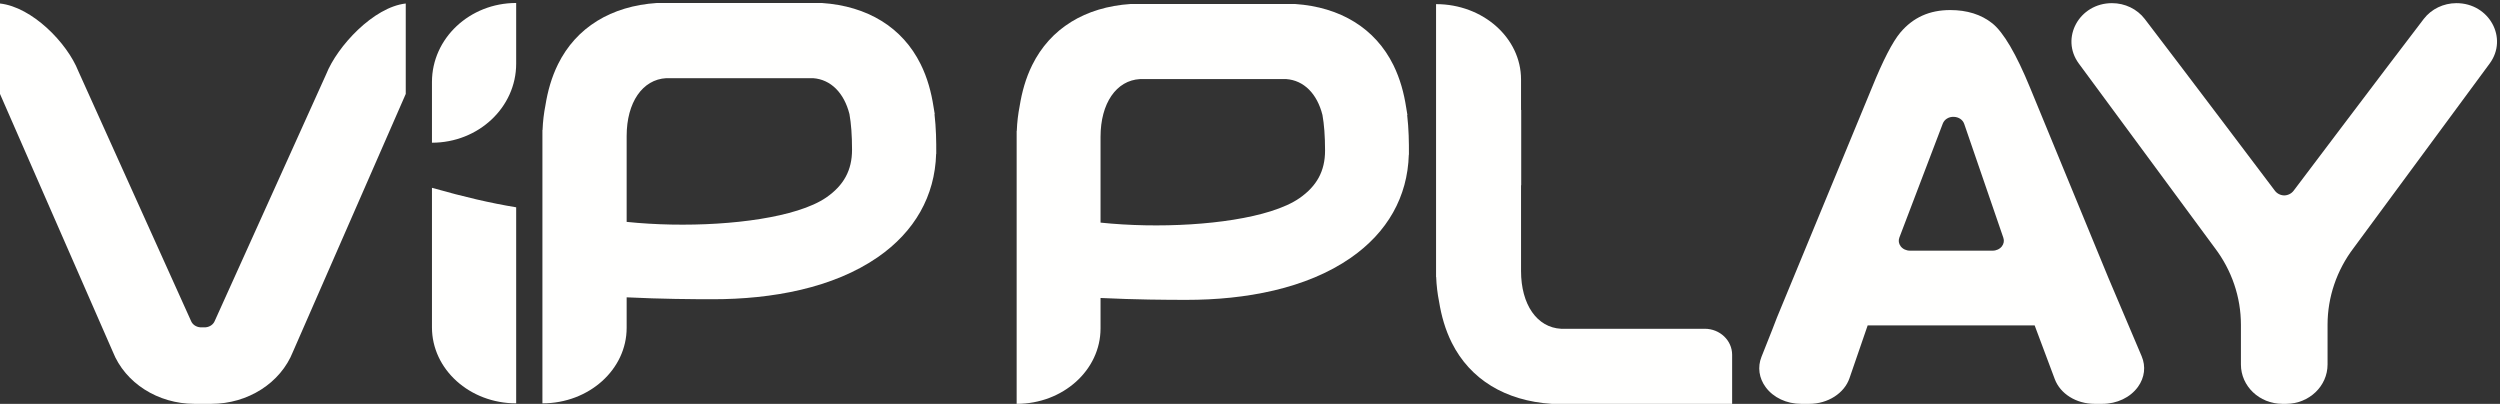
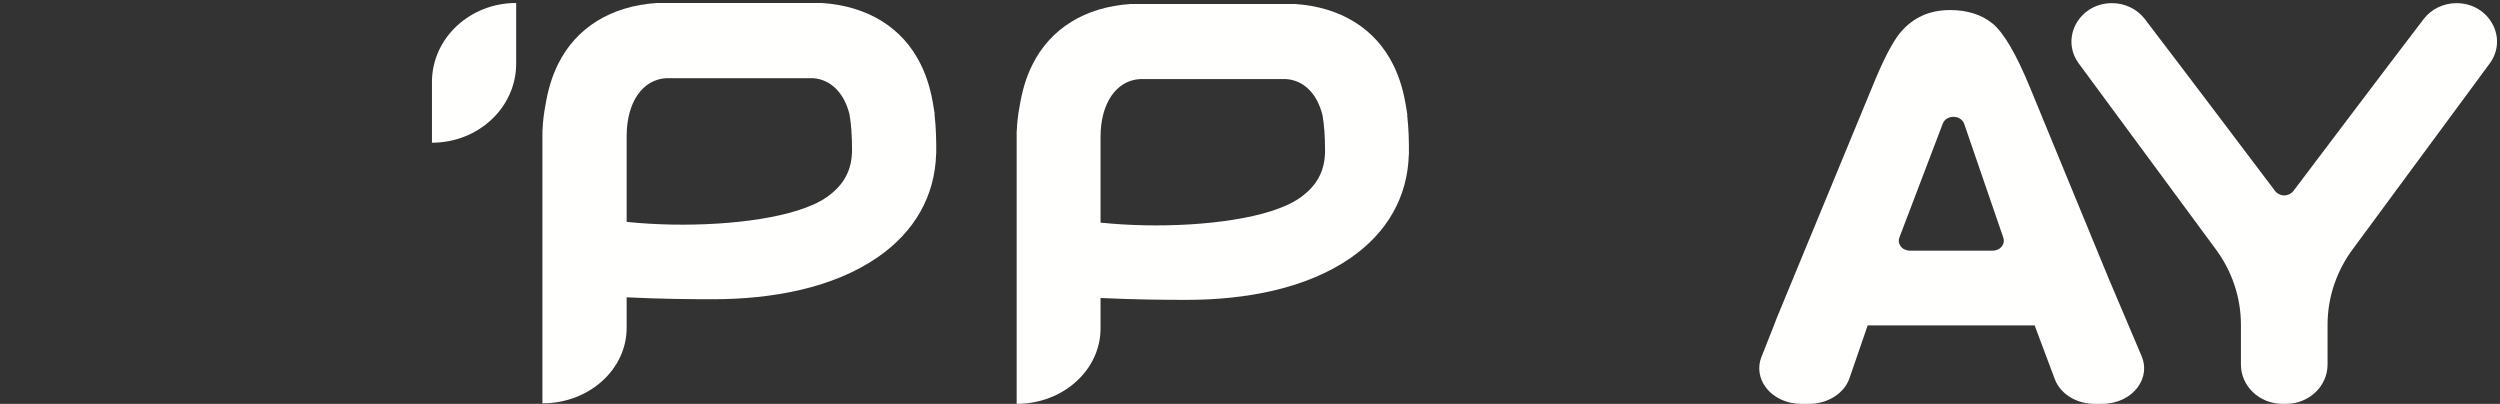
<svg xmlns="http://www.w3.org/2000/svg" viewBox="0 0 130 21" fill="none">
  <rect x="0" y="0" width="130" height="21" fill="#333333" stroke="none" />
  <path fill-rule="evenodd" clip-rule="evenodd" d="M22.462 4.263V7.421C24.881 7.421 26.841 5.581 26.841 3.313V0.155C24.423 0.155 22.462 1.994 22.462 4.263Z" fill="#FFFFFE" />
-   <path fill-rule="evenodd" clip-rule="evenodd" d="M22.462 11.464V17.024C22.462 19.206 24.423 20.974 26.841 20.974V10.78C25.531 10.565 24.141 10.243 22.462 9.766V11.464Z" fill="#FFFFFE" />
  <path fill-rule="evenodd" clip-rule="evenodd" d="M46.477 9.157C46.65 9.076 46.823 8.993 46.997 8.907C46.823 8.993 46.65 9.076 46.477 9.157ZM45.399 9.638C45.589 9.558 45.782 9.474 45.975 9.388C45.782 9.474 45.589 9.558 45.399 9.638ZM42.811 10.576C42.486 10.674 42.169 10.765 41.861 10.847C42.169 10.765 42.486 10.674 42.811 10.576ZM43.774 10.261C43.638 10.308 43.504 10.354 43.371 10.398C43.504 10.354 43.638 10.308 43.774 10.261ZM32.586 11.538V7.075C32.586 5.322 33.41 4.132 34.647 4.065H42.278C43.206 4.131 43.895 4.835 44.172 5.935C44.258 6.418 44.306 7.024 44.306 7.789C44.306 8.847 43.882 9.634 42.97 10.266C42.586 10.531 42.073 10.758 41.468 10.947C39.181 11.665 35.568 11.848 32.586 11.538ZM48.594 5.936H48.607C48.589 5.806 48.567 5.677 48.543 5.55C48.428 4.802 48.227 4.048 47.874 3.337C46.929 1.427 45.114 0.313 42.729 0.155H34.163C31.778 0.313 29.963 1.427 29.018 3.337C28.678 4.024 28.479 4.75 28.363 5.473C28.281 5.886 28.229 6.316 28.213 6.76H28.206V20.974C30.625 20.974 32.586 19.216 32.586 17.048V15.461C34.415 15.55 36.017 15.56 37.078 15.56C40.155 15.56 43.328 14.978 45.647 13.372C47.571 12.04 48.614 10.187 48.679 8.006C48.681 8.002 48.683 8 48.685 7.996C48.689 7.351 48.677 6.65 48.594 5.936Z" fill="#FFFFFE" />
-   <path fill-rule="evenodd" clip-rule="evenodd" d="M16.958 3.866L11.168 16.686C11.094 16.873 10.908 17.001 10.694 17.02H10.406C10.192 17.001 10.006 16.873 9.932 16.686L4.071 3.695C3.49 2.227 1.674 0.369 0 0.182V4.885L5.865 18.288C6.509 19.915 8.209 21 10.113 21H10.987C12.891 21 14.591 19.915 15.235 18.288L21.099 4.885V0.182C19.426 0.369 17.539 2.398 16.958 3.866Z" fill="#FFFFFE" />
  <path fill-rule="evenodd" clip-rule="evenodd" d="M67.571 10.305C67.19 10.57 66.678 10.796 66.076 10.986C63.797 11.703 60.198 11.886 57.228 11.576V7.118C57.228 5.368 58.049 4.179 59.282 4.112H66.882C67.807 4.177 68.493 4.881 68.768 5.98C68.854 6.462 68.903 7.068 68.903 7.831C68.903 8.888 68.479 9.675 67.571 10.305ZM73.186 5.981C73.168 5.851 73.146 5.722 73.122 5.595C73.008 4.848 72.807 4.095 72.457 3.385C71.514 1.477 69.707 0.365 67.332 0.207H58.799C56.424 0.365 54.616 1.477 53.674 3.385C53.335 4.071 53.138 4.796 53.022 5.518C52.941 5.931 52.889 6.36 52.873 6.804H52.866V21C55.275 21 57.228 19.245 57.228 17.08V15.495C59.05 15.583 60.645 15.593 61.702 15.593C64.767 15.593 67.927 15.012 70.238 13.408C72.154 12.077 73.194 10.227 73.258 8.048V8.048C73.26 8.045 73.262 8.042 73.264 8.039C73.268 7.394 73.256 6.694 73.173 5.981H73.186Z" fill="#FFFFFE" />
-   <path fill-rule="evenodd" clip-rule="evenodd" d="M88.647 17.096H81.174C79.925 17.03 79.094 15.841 79.094 14.091V9.635C79.097 9.635 79.1 9.635 79.103 9.634V5.718C79.1 5.718 79.097 5.718 79.094 5.718V4.133C79.094 1.969 77.115 0.215 74.675 0.215V14.405H74.681C74.698 14.85 74.75 15.278 74.833 15.691C74.95 16.413 75.15 17.137 75.493 17.823C76.448 19.73 78.279 20.843 80.685 21H90.071V18.448C90.071 17.701 89.433 17.096 88.647 17.096Z" fill="#FFFFFE" />
  <path fill-rule="evenodd" clip-rule="evenodd" d="M104.097 12.811C103.988 12.951 103.808 13.035 103.615 13.035H99.321C99.124 13.035 98.942 12.949 98.833 12.804C98.733 12.67 98.708 12.505 98.767 12.353L101.024 6.428C101.107 6.21 101.333 6.067 101.589 6.076C101.847 6.08 102.063 6.224 102.139 6.443L104.175 12.367C104.227 12.519 104.198 12.68 104.097 12.811ZM109.639 14.454L105.567 4.568C104.842 2.802 104.178 1.672 103.595 1.209C103.022 0.754 102.288 0.523 101.413 0.523C100.334 0.523 99.485 0.905 98.819 1.691C98.412 2.177 97.913 3.145 97.337 4.567L92.403 16.508C92.308 16.747 92.226 16.96 92.15 17.162L91.596 18.558C91.386 19.087 91.466 19.662 91.816 20.134C92.217 20.677 92.906 21 93.657 21H94.084C95.045 21 95.904 20.452 96.173 19.667L97.119 16.921H105.802L106.847 19.711C107.136 20.482 107.969 21 108.92 21H109.319C110.081 21 110.774 20.67 111.174 20.117C111.522 19.636 111.592 19.054 111.365 18.521L109.639 14.454Z" fill="#FFFFFE" />
  <path fill-rule="evenodd" clip-rule="evenodd" d="M127.737 0.164C127.063 0.164 126.43 0.469 126.034 0.986C124.035 3.597 119.27 9.915 119.27 9.915C119.156 10.067 118.974 10.158 118.781 10.162C118.587 10.158 118.405 10.067 118.292 9.915C118.292 9.915 113.526 3.597 111.527 0.986C111.131 0.469 110.498 0.164 109.824 0.164C108.121 0.164 107.123 1.982 108.099 3.305L115.167 12.888C116.052 14.052 116.528 15.451 116.528 16.886V18.954C116.528 20.08 117.487 20.994 118.675 21L118.781 21L118.886 21C120.074 20.994 121.033 20.08 121.033 18.954V16.886C121.033 15.451 121.509 14.052 122.394 12.888L129.462 3.305C130.438 1.982 129.44 0.164 127.737 0.164Z" fill="#FFFFFE" />
</svg>